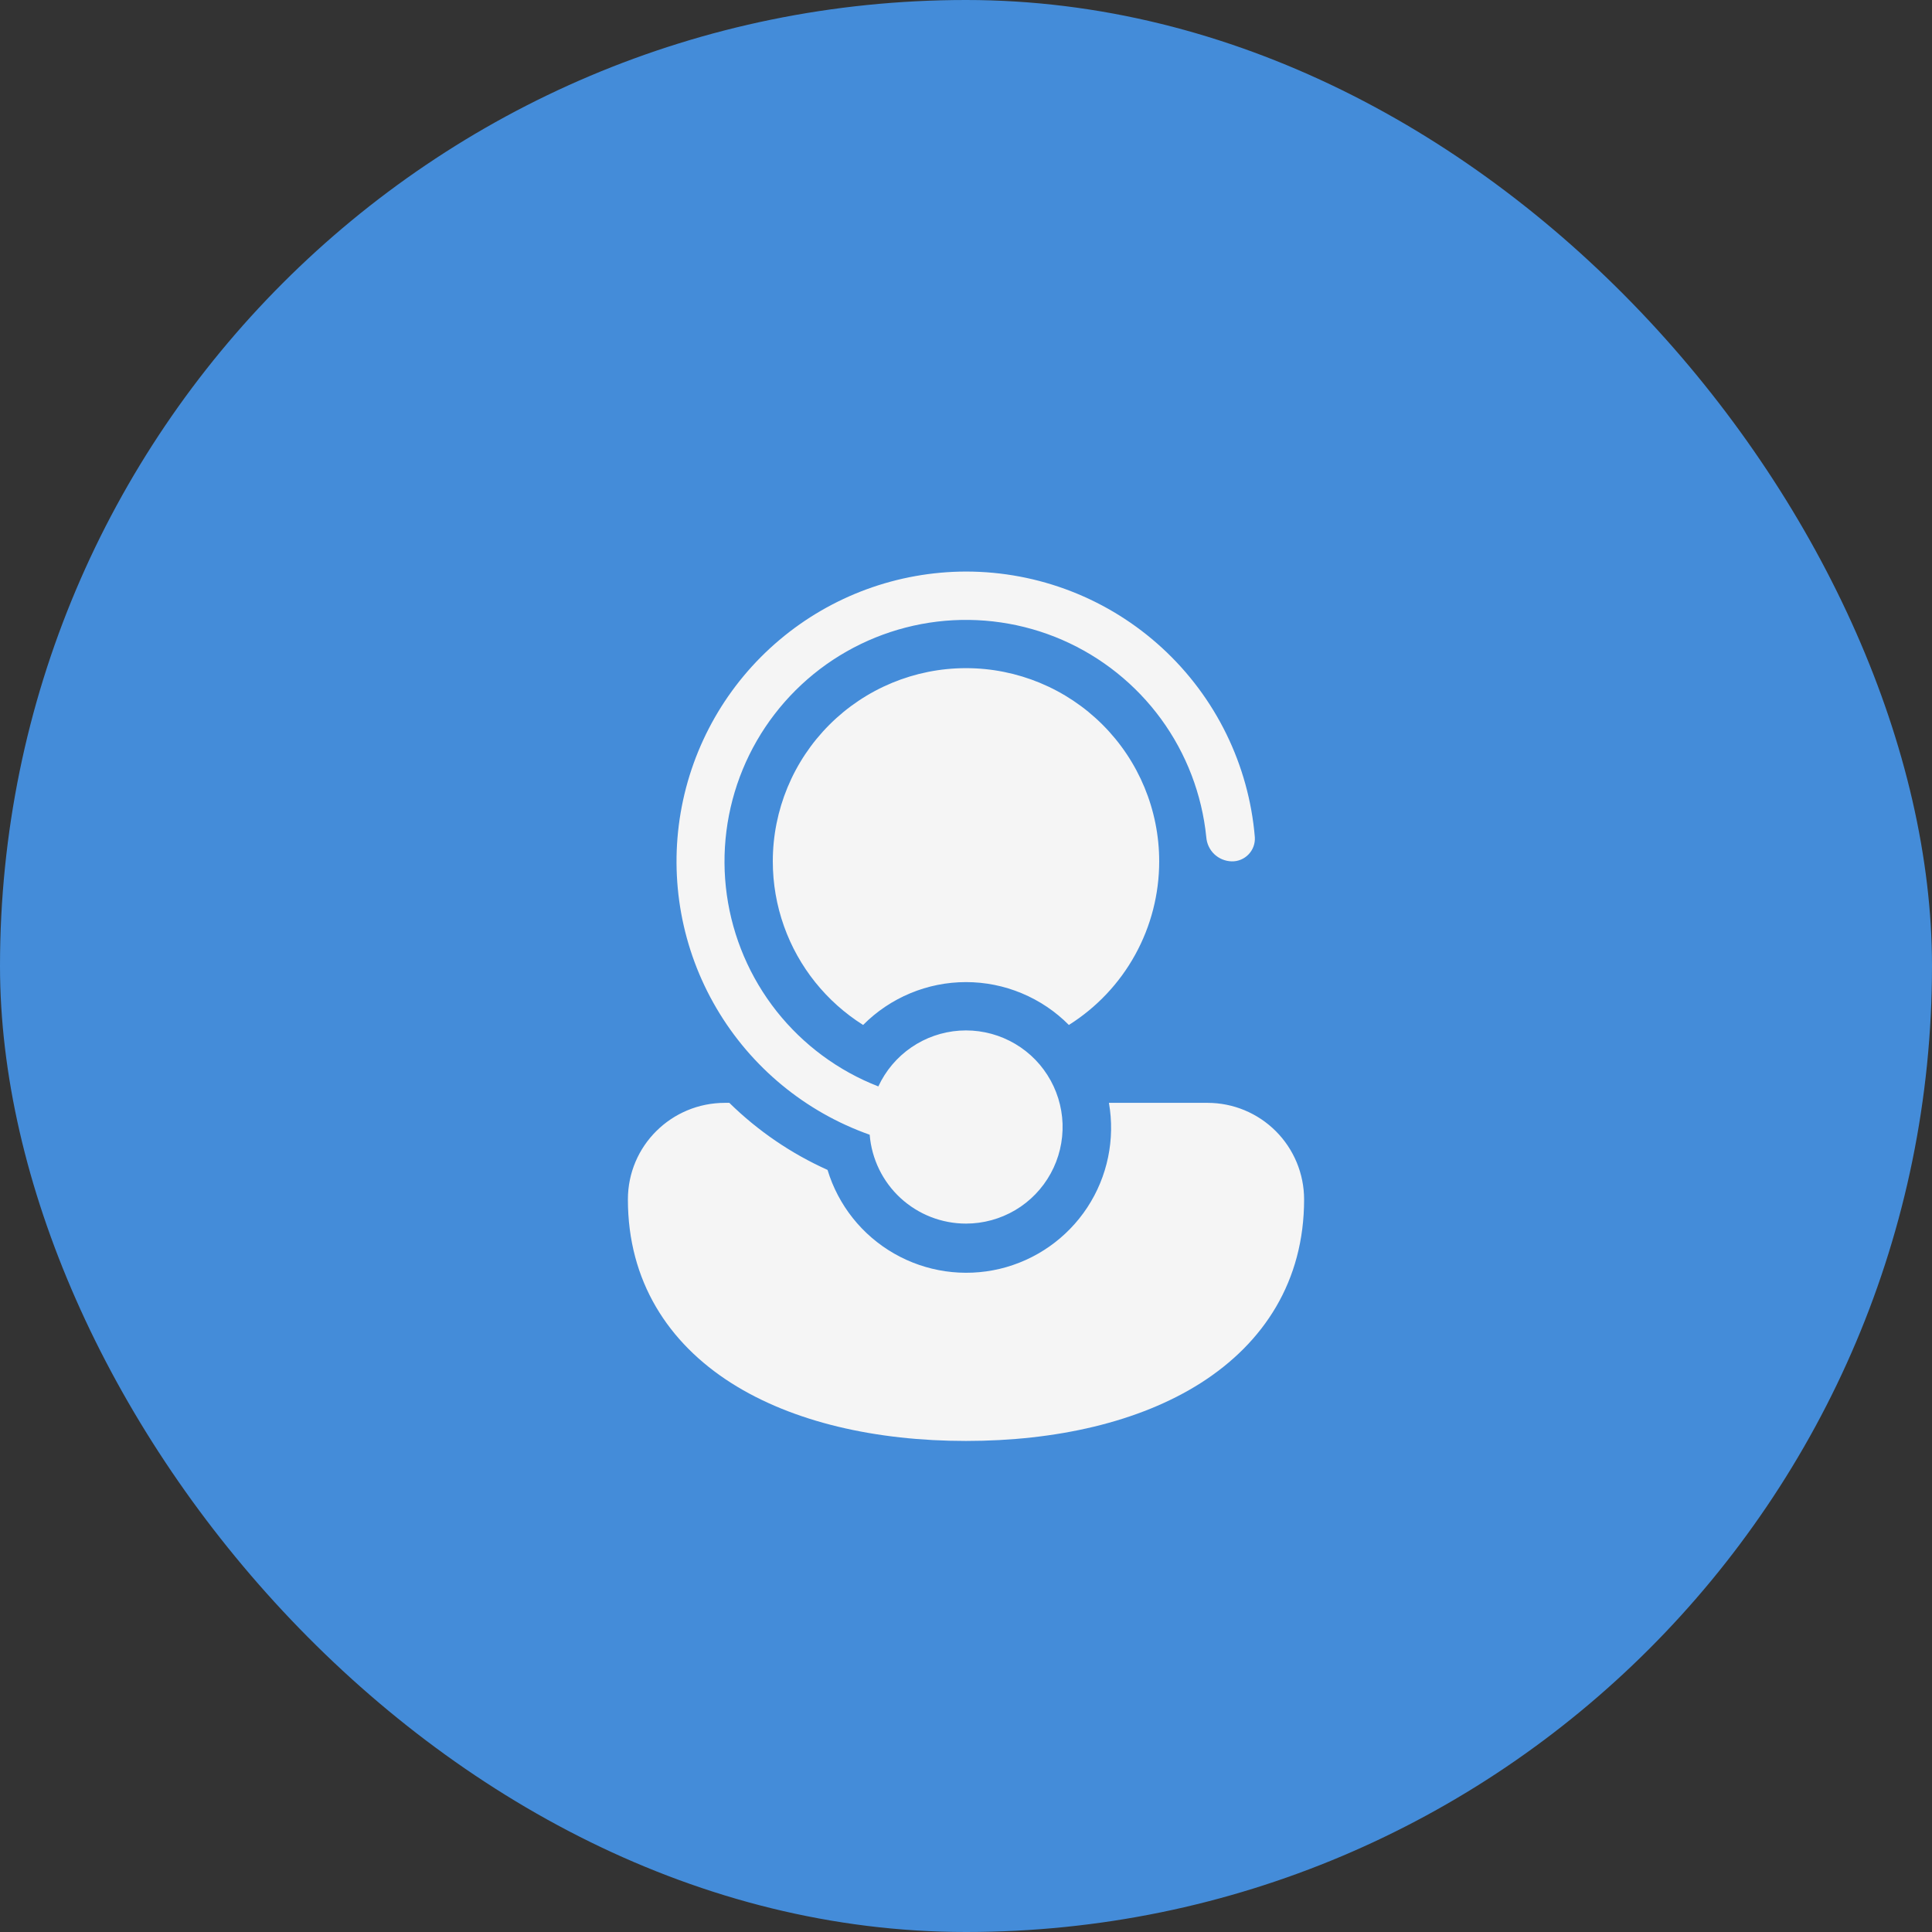
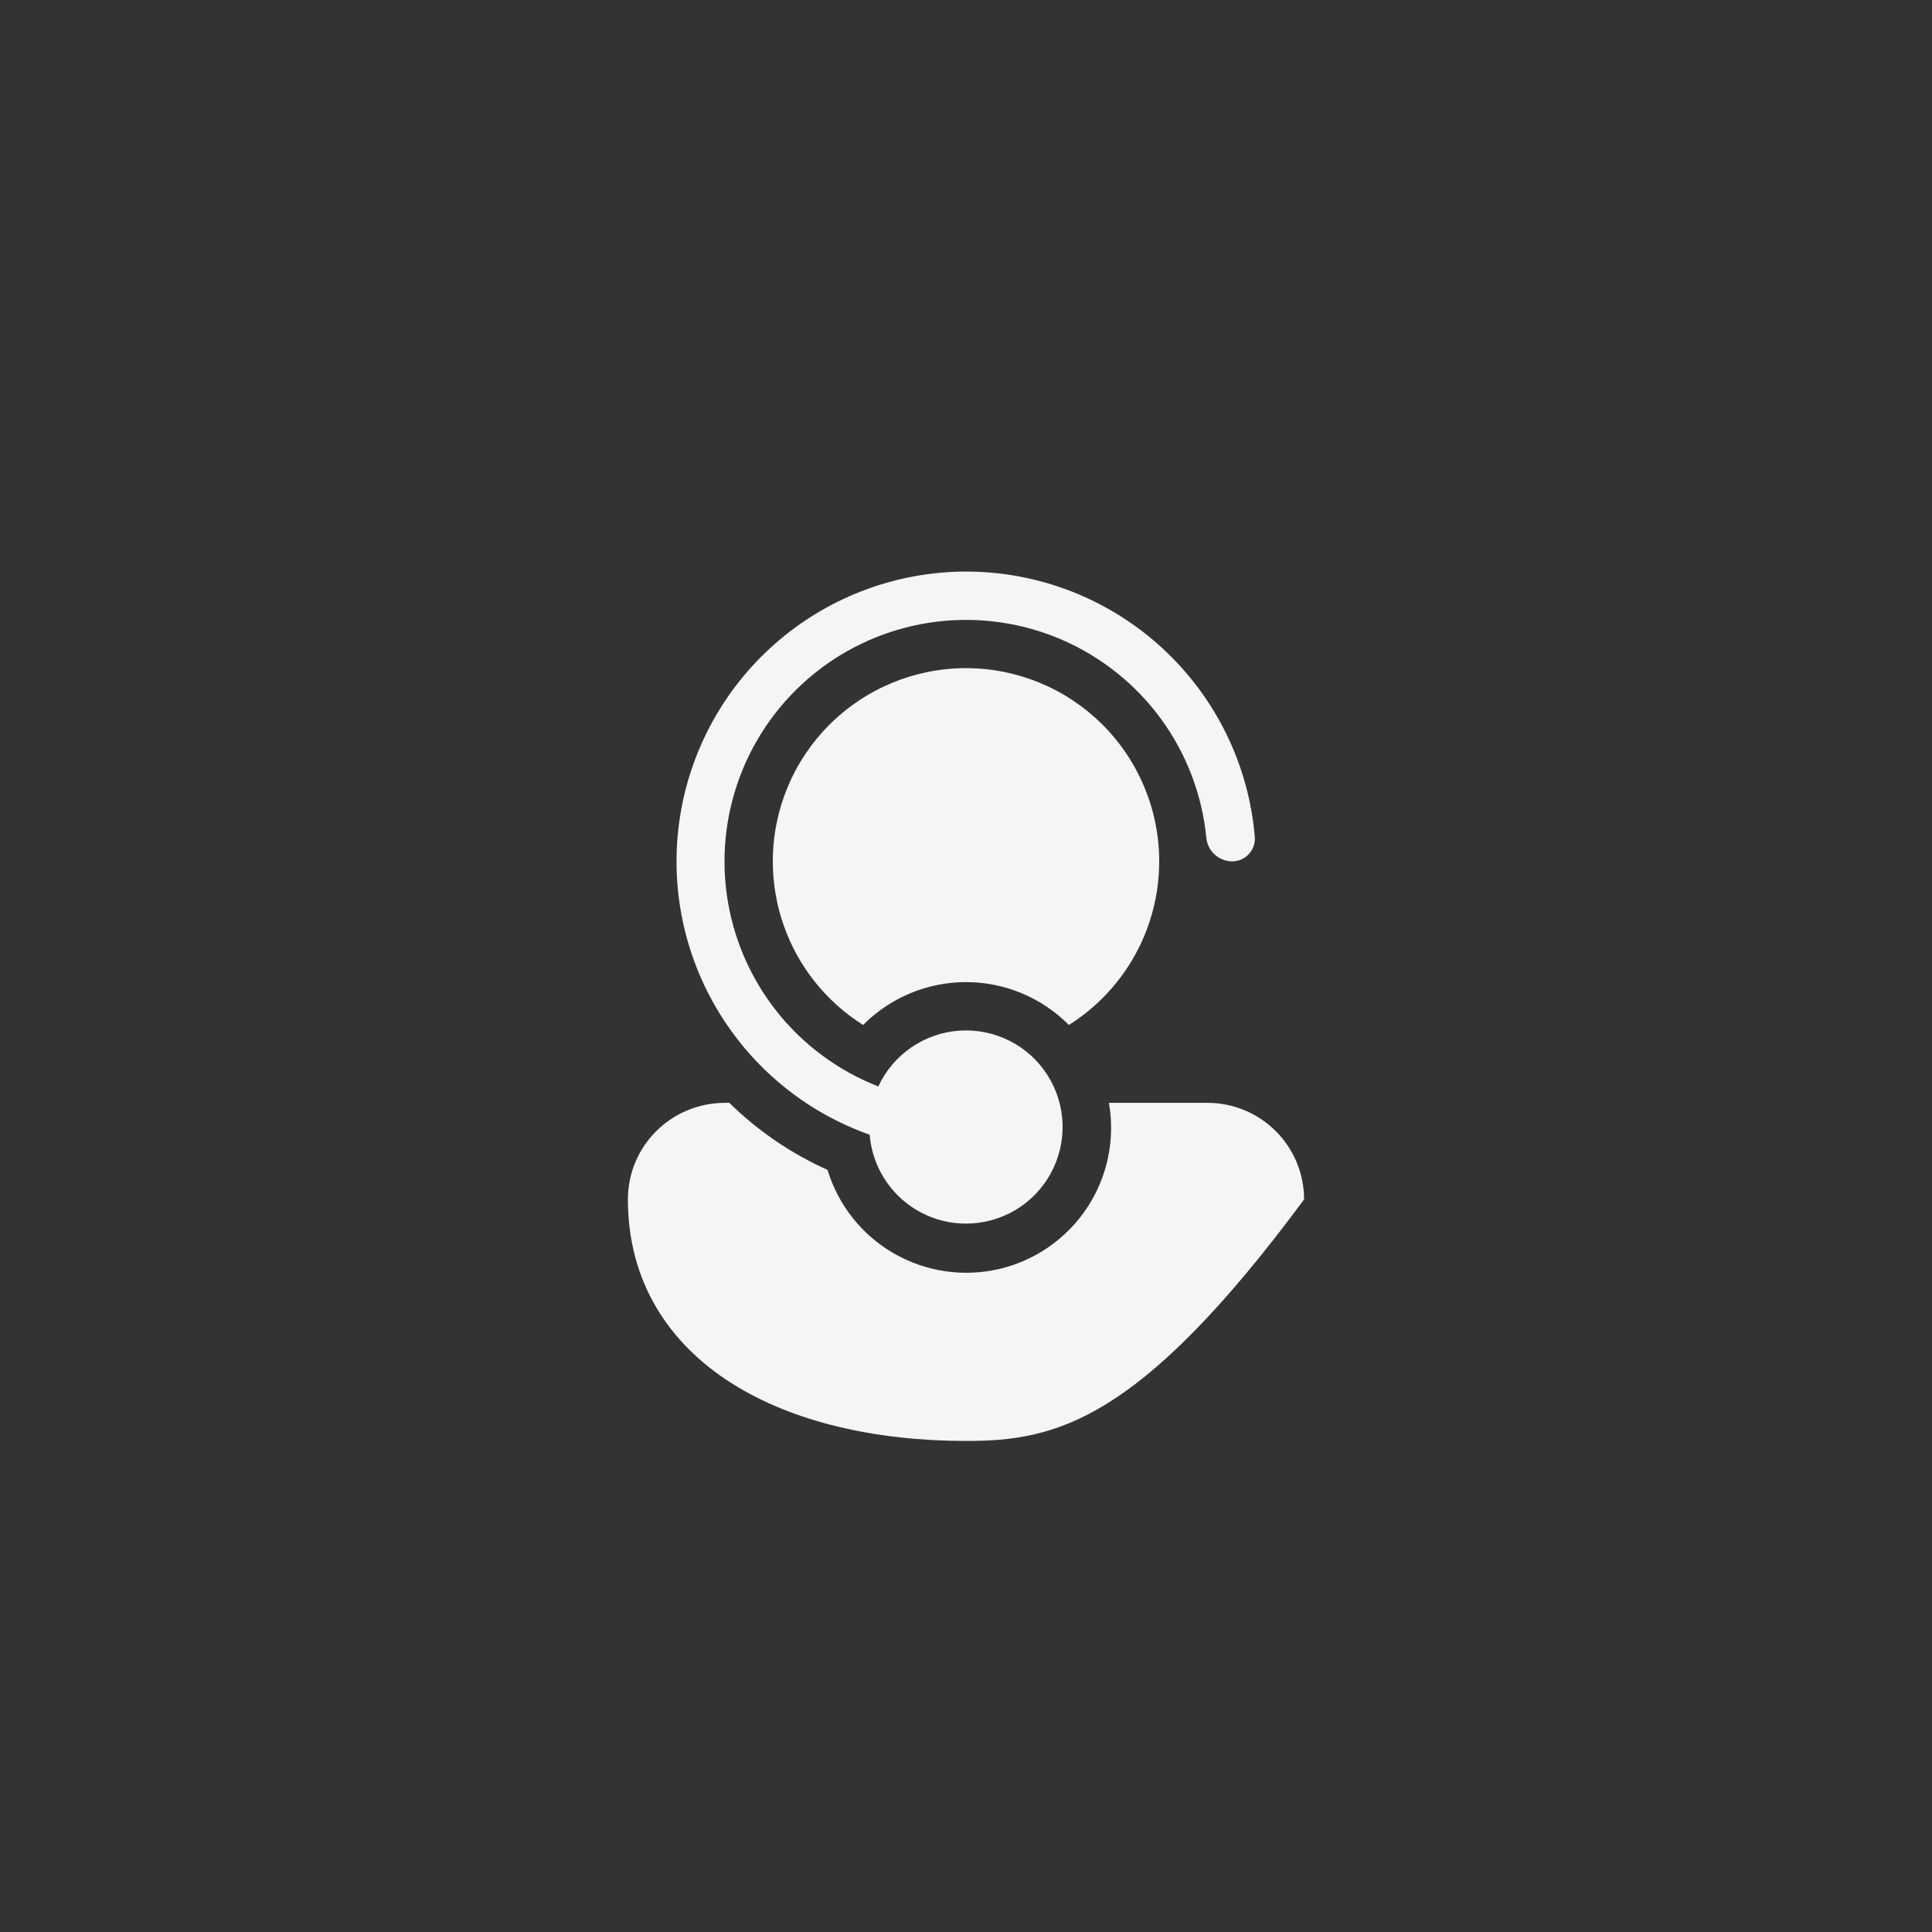
<svg xmlns="http://www.w3.org/2000/svg" width="48" height="48" viewBox="0 0 48 48" fill="none">
  <rect x="0" y="0" width="48" height="48" fill="#333333" stroke="none" />
-   <rect width="48" height="48" rx="24" fill="#448CD9" />
-   <path d="M24 30.4C23.397 30.4 22.816 30.173 22.372 29.764C21.929 29.355 21.656 28.794 21.607 28.192C20.007 27.626 18.658 26.512 17.799 25.047C16.939 23.583 16.625 21.862 16.911 20.189C17.198 18.515 18.066 16.996 19.363 15.901C20.66 14.805 22.302 14.203 24 14.2C25.806 14.2 27.546 14.878 28.875 16.101C30.204 17.323 31.026 19.001 31.176 20.8C31.181 20.878 31.17 20.956 31.143 21.03C31.116 21.103 31.074 21.171 31.02 21.227C30.966 21.283 30.901 21.328 30.828 21.358C30.756 21.388 30.678 21.402 30.6 21.4C30.439 21.396 30.286 21.332 30.169 21.222C30.053 21.111 29.982 20.96 29.97 20.8C29.863 19.739 29.476 18.726 28.847 17.864C28.218 17.003 27.371 16.325 26.393 15.899C25.416 15.474 24.342 15.317 23.283 15.444C22.225 15.572 21.219 15.979 20.37 16.624C19.521 17.27 18.859 18.13 18.453 19.115C18.047 20.101 17.91 21.178 18.058 22.234C18.206 23.29 18.633 24.287 19.294 25.124C19.956 25.96 20.828 26.605 21.822 26.992C22.003 26.602 22.285 26.267 22.64 26.023C22.995 25.779 23.409 25.635 23.838 25.606C24.267 25.577 24.697 25.664 25.081 25.858C25.465 26.051 25.791 26.345 26.022 26.708C26.254 27.07 26.384 27.489 26.399 27.919C26.413 28.349 26.312 28.776 26.105 29.153C25.898 29.531 25.594 29.846 25.224 30.065C24.853 30.284 24.431 30.4 24 30.4ZM18.011 27.4H18.12C18.828 28.095 19.654 28.659 20.56 29.066C20.826 29.944 21.417 30.687 22.212 31.143C23.007 31.6 23.947 31.736 24.839 31.524C25.731 31.311 26.509 30.766 27.013 30C27.517 29.233 27.709 28.304 27.551 27.4H30C30.637 27.4 31.247 27.653 31.697 28.103C32.147 28.553 32.4 29.164 32.4 29.8C32.4 31.829 31.401 33.359 29.838 34.357C28.3 35.337 26.226 35.8 24 35.8C21.774 35.8 19.701 35.337 18.162 34.357C16.6 33.361 15.6 31.828 15.6 29.8C15.6 28.465 16.684 27.4 18.011 27.4ZM28.8 21.4C28.8 22.212 28.595 23.011 28.202 23.722C27.81 24.433 27.243 25.032 26.556 25.465C26.221 25.127 25.823 24.86 25.384 24.677C24.946 24.494 24.475 24.4 24 24.4C23.525 24.4 23.054 24.494 22.616 24.677C22.177 24.86 21.779 25.127 21.444 25.465C20.533 24.891 19.84 24.028 19.479 23.014C19.294 22.496 19.2 21.95 19.2 21.4C19.2 20.127 19.706 18.906 20.606 18.006C21.506 17.106 22.727 16.6 24 16.6C25.273 16.6 26.494 17.106 27.394 18.006C28.294 18.906 28.8 20.127 28.8 21.4Z" fill="#F5F5F5" />
+   <path d="M24 30.4C23.397 30.4 22.816 30.173 22.372 29.764C21.929 29.355 21.656 28.794 21.607 28.192C20.007 27.626 18.658 26.512 17.799 25.047C16.939 23.583 16.625 21.862 16.911 20.189C17.198 18.515 18.066 16.996 19.363 15.901C20.66 14.805 22.302 14.203 24 14.2C25.806 14.2 27.546 14.878 28.875 16.101C30.204 17.323 31.026 19.001 31.176 20.8C31.181 20.878 31.17 20.956 31.143 21.03C31.116 21.103 31.074 21.171 31.02 21.227C30.966 21.283 30.901 21.328 30.828 21.358C30.756 21.388 30.678 21.402 30.6 21.4C30.439 21.396 30.286 21.332 30.169 21.222C30.053 21.111 29.982 20.96 29.97 20.8C29.863 19.739 29.476 18.726 28.847 17.864C28.218 17.003 27.371 16.325 26.393 15.899C25.416 15.474 24.342 15.317 23.283 15.444C22.225 15.572 21.219 15.979 20.37 16.624C19.521 17.27 18.859 18.13 18.453 19.115C18.047 20.101 17.91 21.178 18.058 22.234C18.206 23.29 18.633 24.287 19.294 25.124C19.956 25.96 20.828 26.605 21.822 26.992C22.003 26.602 22.285 26.267 22.64 26.023C22.995 25.779 23.409 25.635 23.838 25.606C24.267 25.577 24.697 25.664 25.081 25.858C25.465 26.051 25.791 26.345 26.022 26.708C26.254 27.07 26.384 27.489 26.399 27.919C26.413 28.349 26.312 28.776 26.105 29.153C25.898 29.531 25.594 29.846 25.224 30.065C24.853 30.284 24.431 30.4 24 30.4ZM18.011 27.4H18.12C18.828 28.095 19.654 28.659 20.56 29.066C20.826 29.944 21.417 30.687 22.212 31.143C23.007 31.6 23.947 31.736 24.839 31.524C25.731 31.311 26.509 30.766 27.013 30C27.517 29.233 27.709 28.304 27.551 27.4H30C30.637 27.4 31.247 27.653 31.697 28.103C32.147 28.553 32.4 29.164 32.4 29.8C28.3 35.337 26.226 35.8 24 35.8C21.774 35.8 19.701 35.337 18.162 34.357C16.6 33.361 15.6 31.828 15.6 29.8C15.6 28.465 16.684 27.4 18.011 27.4ZM28.8 21.4C28.8 22.212 28.595 23.011 28.202 23.722C27.81 24.433 27.243 25.032 26.556 25.465C26.221 25.127 25.823 24.86 25.384 24.677C24.946 24.494 24.475 24.4 24 24.4C23.525 24.4 23.054 24.494 22.616 24.677C22.177 24.86 21.779 25.127 21.444 25.465C20.533 24.891 19.84 24.028 19.479 23.014C19.294 22.496 19.2 21.95 19.2 21.4C19.2 20.127 19.706 18.906 20.606 18.006C21.506 17.106 22.727 16.6 24 16.6C25.273 16.6 26.494 17.106 27.394 18.006C28.294 18.906 28.8 20.127 28.8 21.4Z" fill="#F5F5F5" />
</svg>